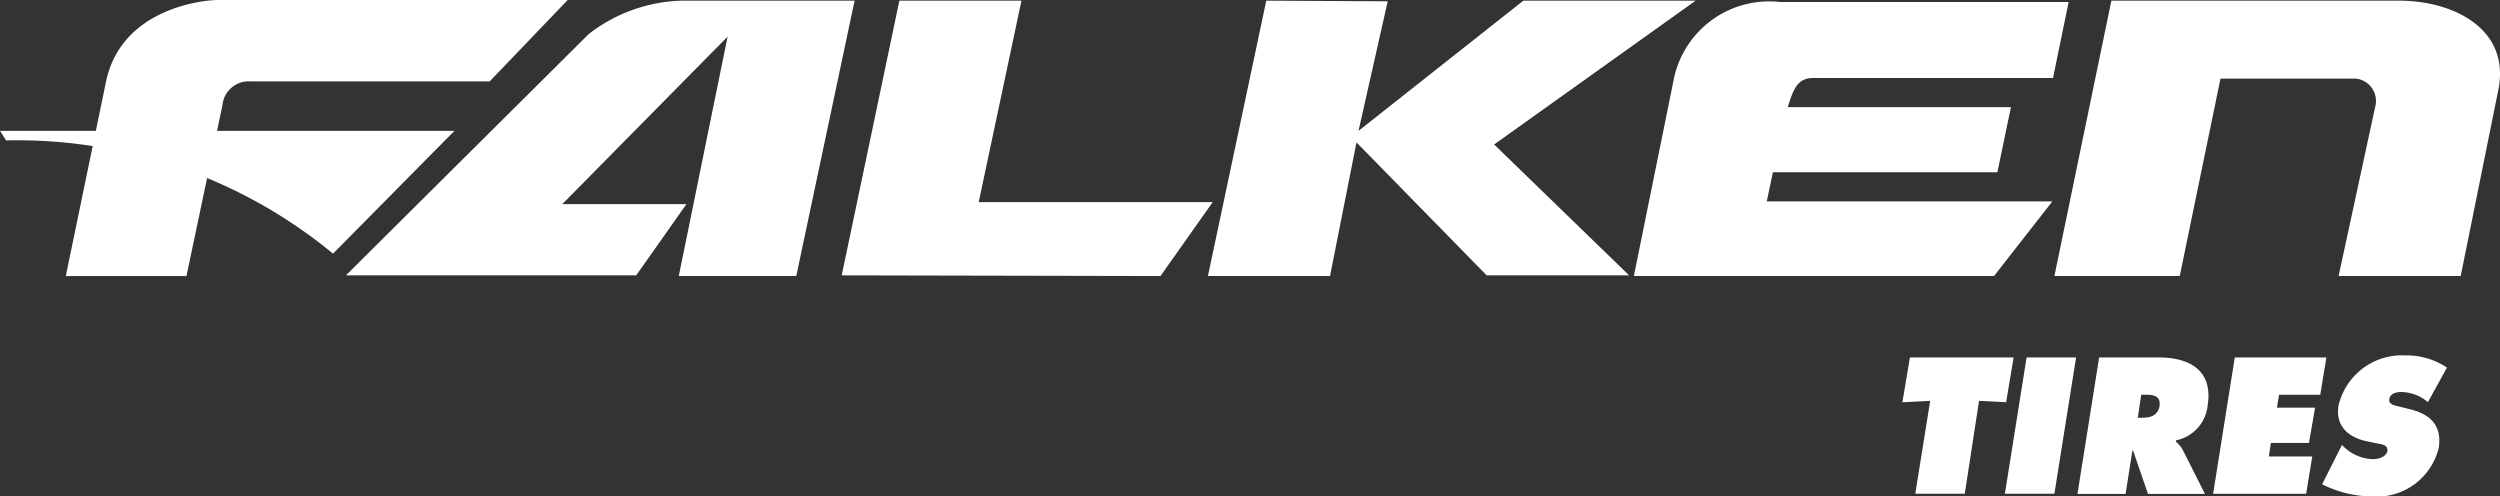
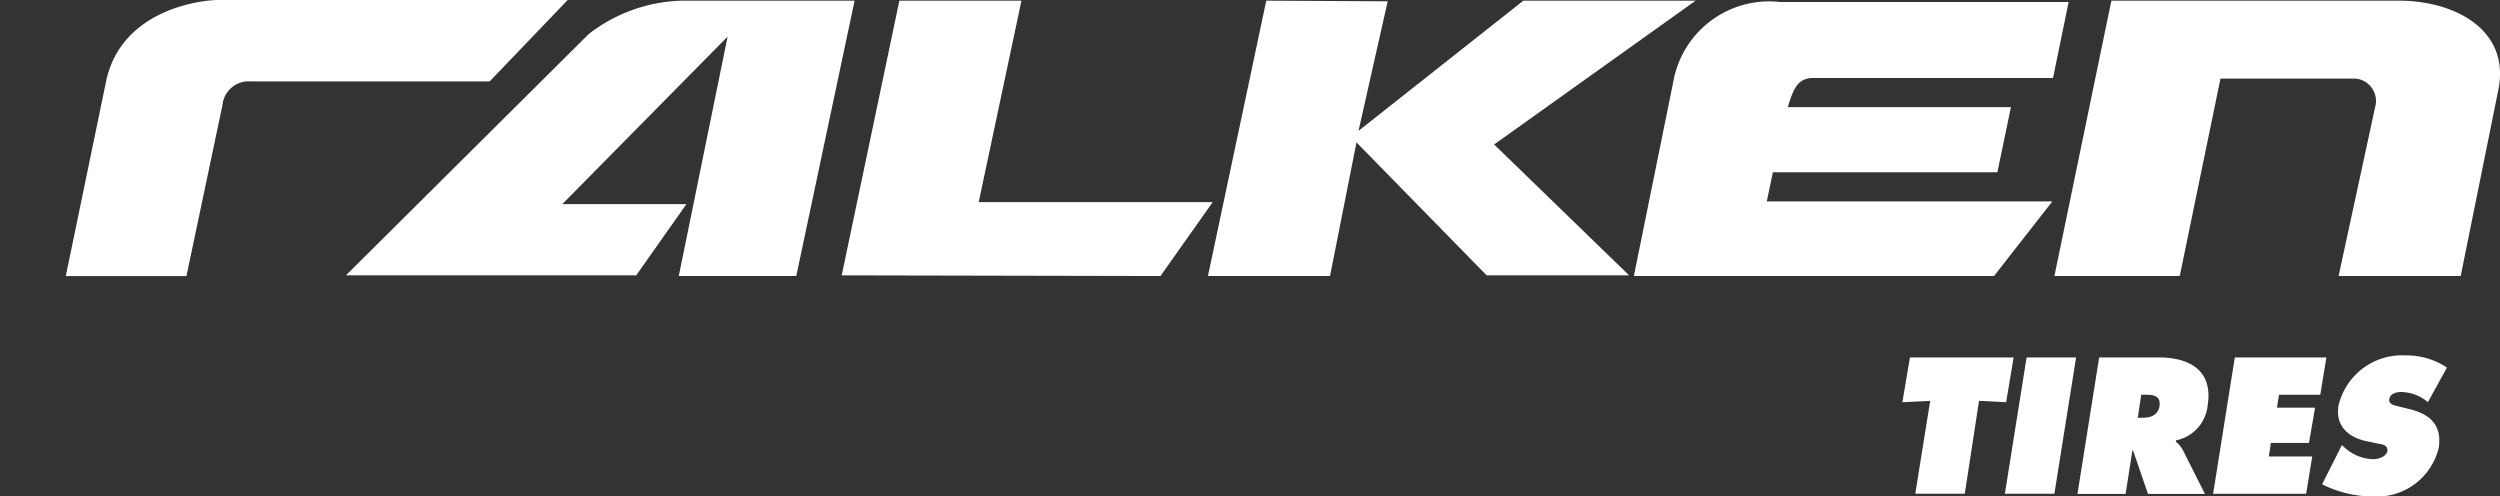
<svg xmlns="http://www.w3.org/2000/svg" width="78.733" height="15.635" viewBox="0 0 78.733 15.635">
  <rect x="0" y="0" width="78.733" height="15.635" fill="#333333" stroke="none" />
  <g transform="translate(0 0)">
    <g transform="translate(0 0)">
      <path d="M281.735,53H285l-.235,1.41-.854-.043-.449,2.926h-1.559l.47-2.926-.876.043Z" transform="translate(-221.585 -41.743)" fill="#fff" />
      <path d="M297.284,53h1.559l-.684,4.293H296.6Z" transform="translate(-233.46 -41.743)" fill="#fff" />
      <path d="M307.983,53h1.88c.961,0,1.709.406,1.538,1.5a1.248,1.248,0,0,1-1,1.111v.043a.9.9,0,0,1,.214.256l.7,1.388h-1.794l-.47-1.367h-.021l-.214,1.367H307.3Zm1.217,1.9h.107c.256,0,.513-.043.577-.363.043-.32-.171-.363-.449-.363h-.128Z" transform="translate(-241.874 -41.743)" fill="#fff" />
      <path d="M327.983,53h2.884l-.192,1.175h-1.3l-.064.406h1.2l-.192,1.111h-1.2l-.064.427h1.367l-.192,1.175H327.3Z" transform="translate(-257.602 -41.743)" fill="#fff" />
      <path d="M344.019,55.52l.064.064a1.386,1.386,0,0,0,.918.384c.15,0,.406-.064.449-.256.021-.192-.171-.214-.3-.235l-.3-.064c-.6-.107-1.047-.47-.94-1.132a2.053,2.053,0,0,1,2.115-1.581,2.28,2.28,0,0,1,1.3.384l-.6,1.089a1.316,1.316,0,0,0-.854-.32c-.128,0-.342.043-.363.235-.021.15.171.192.278.214l.342.085c.641.15,1.047.491.94,1.218a2.01,2.01,0,0,1-2.093,1.538,3.6,3.6,0,0,1-1.581-.384Z" transform="translate(-270.263 -41.507)" fill="#fff" />
      <path d="M15.634,3.611,14.5,8.994H10.7L11.982,2.8C12.473.684,14.758.321,15.463.3H26.506L24.05,2.863H16.51a.828.828,0,0,0-.876.748" transform="translate(-8.628 -0.3)" fill="#fff" fill-rule="evenodd" />
      <path d="M52,9.051l7.647-7.6A5,5,0,0,1,62.552.4H68.02L66.183,9.072h-3.7l1.538-7.54L58.814,6.808h3.909L61.142,9.051Z" transform="translate(-41.106 -0.379)" fill="#fff" fill-rule="evenodd" />
      <path d="M125.1,9.051,126.916.4h3.845l-1.346,6.344h7.369l-1.645,2.328Z" transform="translate(-98.592 -0.379)" fill="#fff" fill-rule="evenodd" />
      <path d="M180.937.4,179.1,9.072h3.845l.833-4.208,4.1,4.187h4.486l-4.251-4.122L194.458.4h-5.425l-5.191,4.1.919-4.08Z" transform="translate(-141.058 -0.379)" fill="#fff" fill-rule="evenodd" />
      <path d="M241.9,9.229h11.342l1.837-2.35h-8.993l.192-.918h7.07l.427-2.051h-7.028c.171-.555.3-.9.769-.918H255.1L255.592.6h-9.078a3.068,3.068,0,0,0-3.375,2.52Z" transform="translate(-190.444 -0.536)" fill="#fff" fill-rule="evenodd" />
      <path d="M303.9,9.072,305.694.4h9.057c1.751,0,3.546.918,3.119,2.862l-1.175,5.81H312.85L314,3.754a.708.708,0,0,0-.619-.9h-4.251l-1.282,6.216Z" transform="translate(-239.2 -0.379)" fill="#fff" fill-rule="evenodd" />
-       <path d="M1,19.6H15.311l-3.823,3.866A15.641,15.641,0,0,0,1.192,19.9Z" transform="translate(-1 -15.478)" fill="#fff" fill-rule="evenodd" />
    </g>
  </g>
</svg>